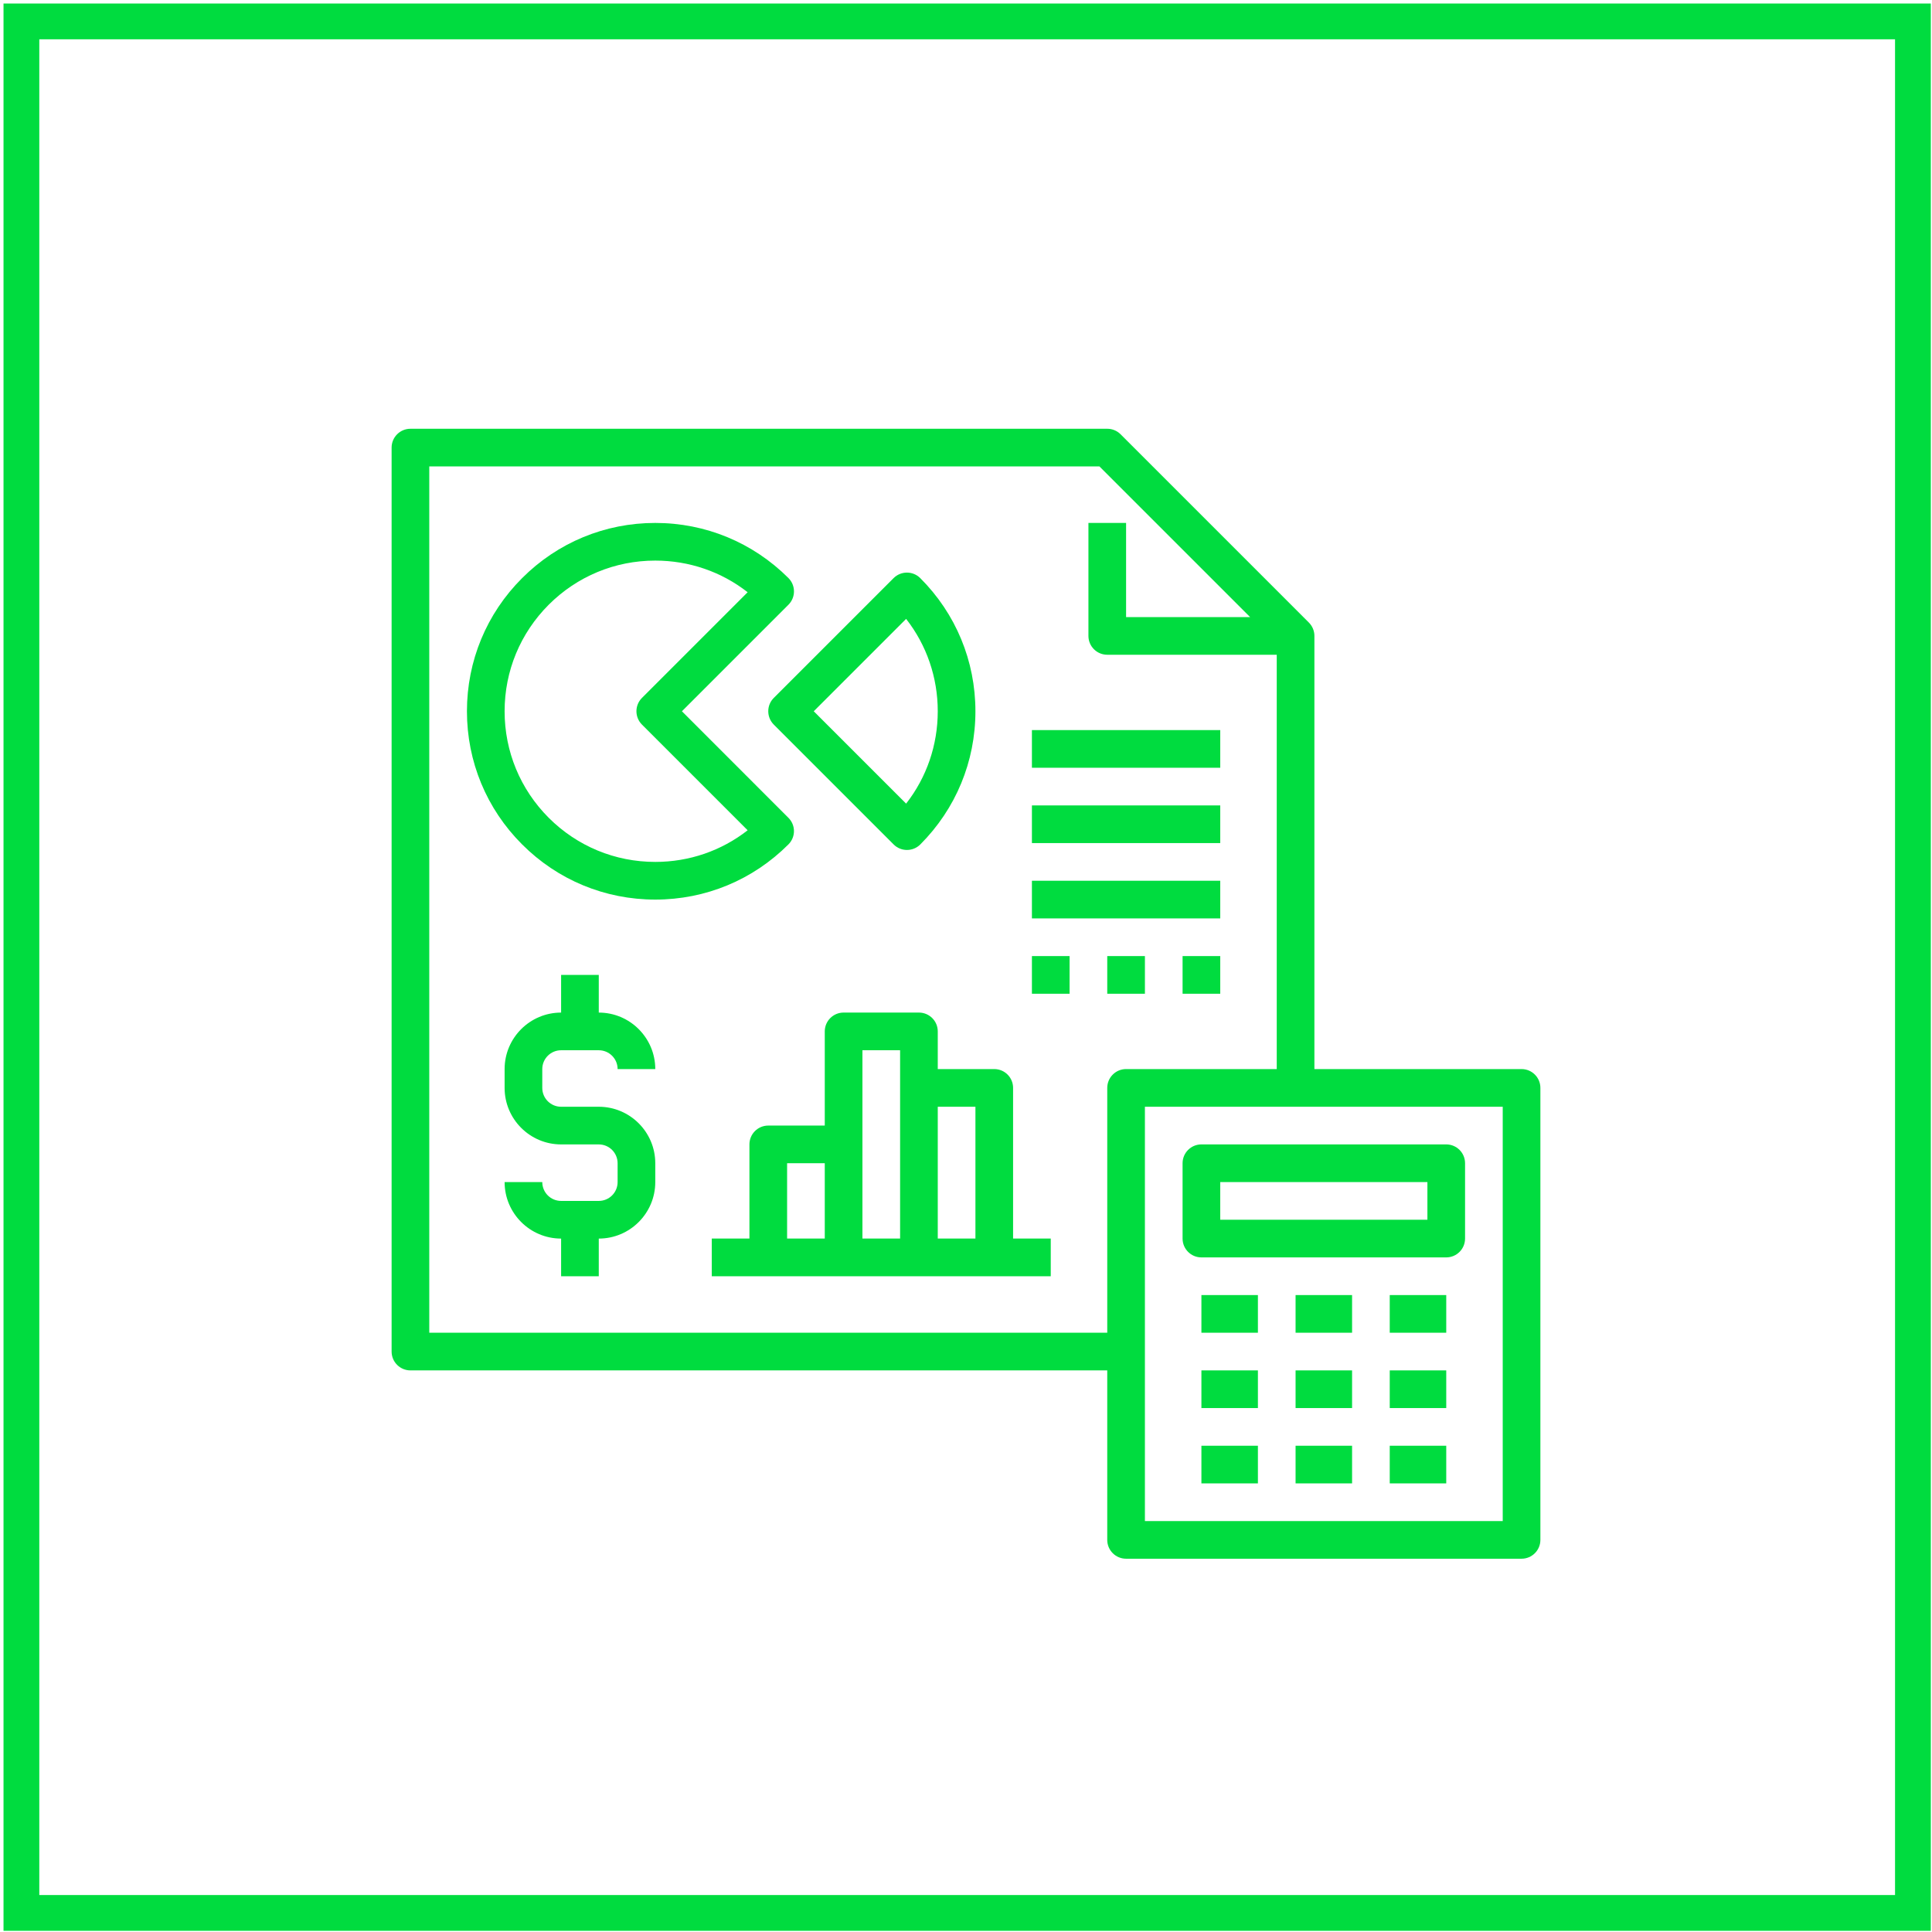
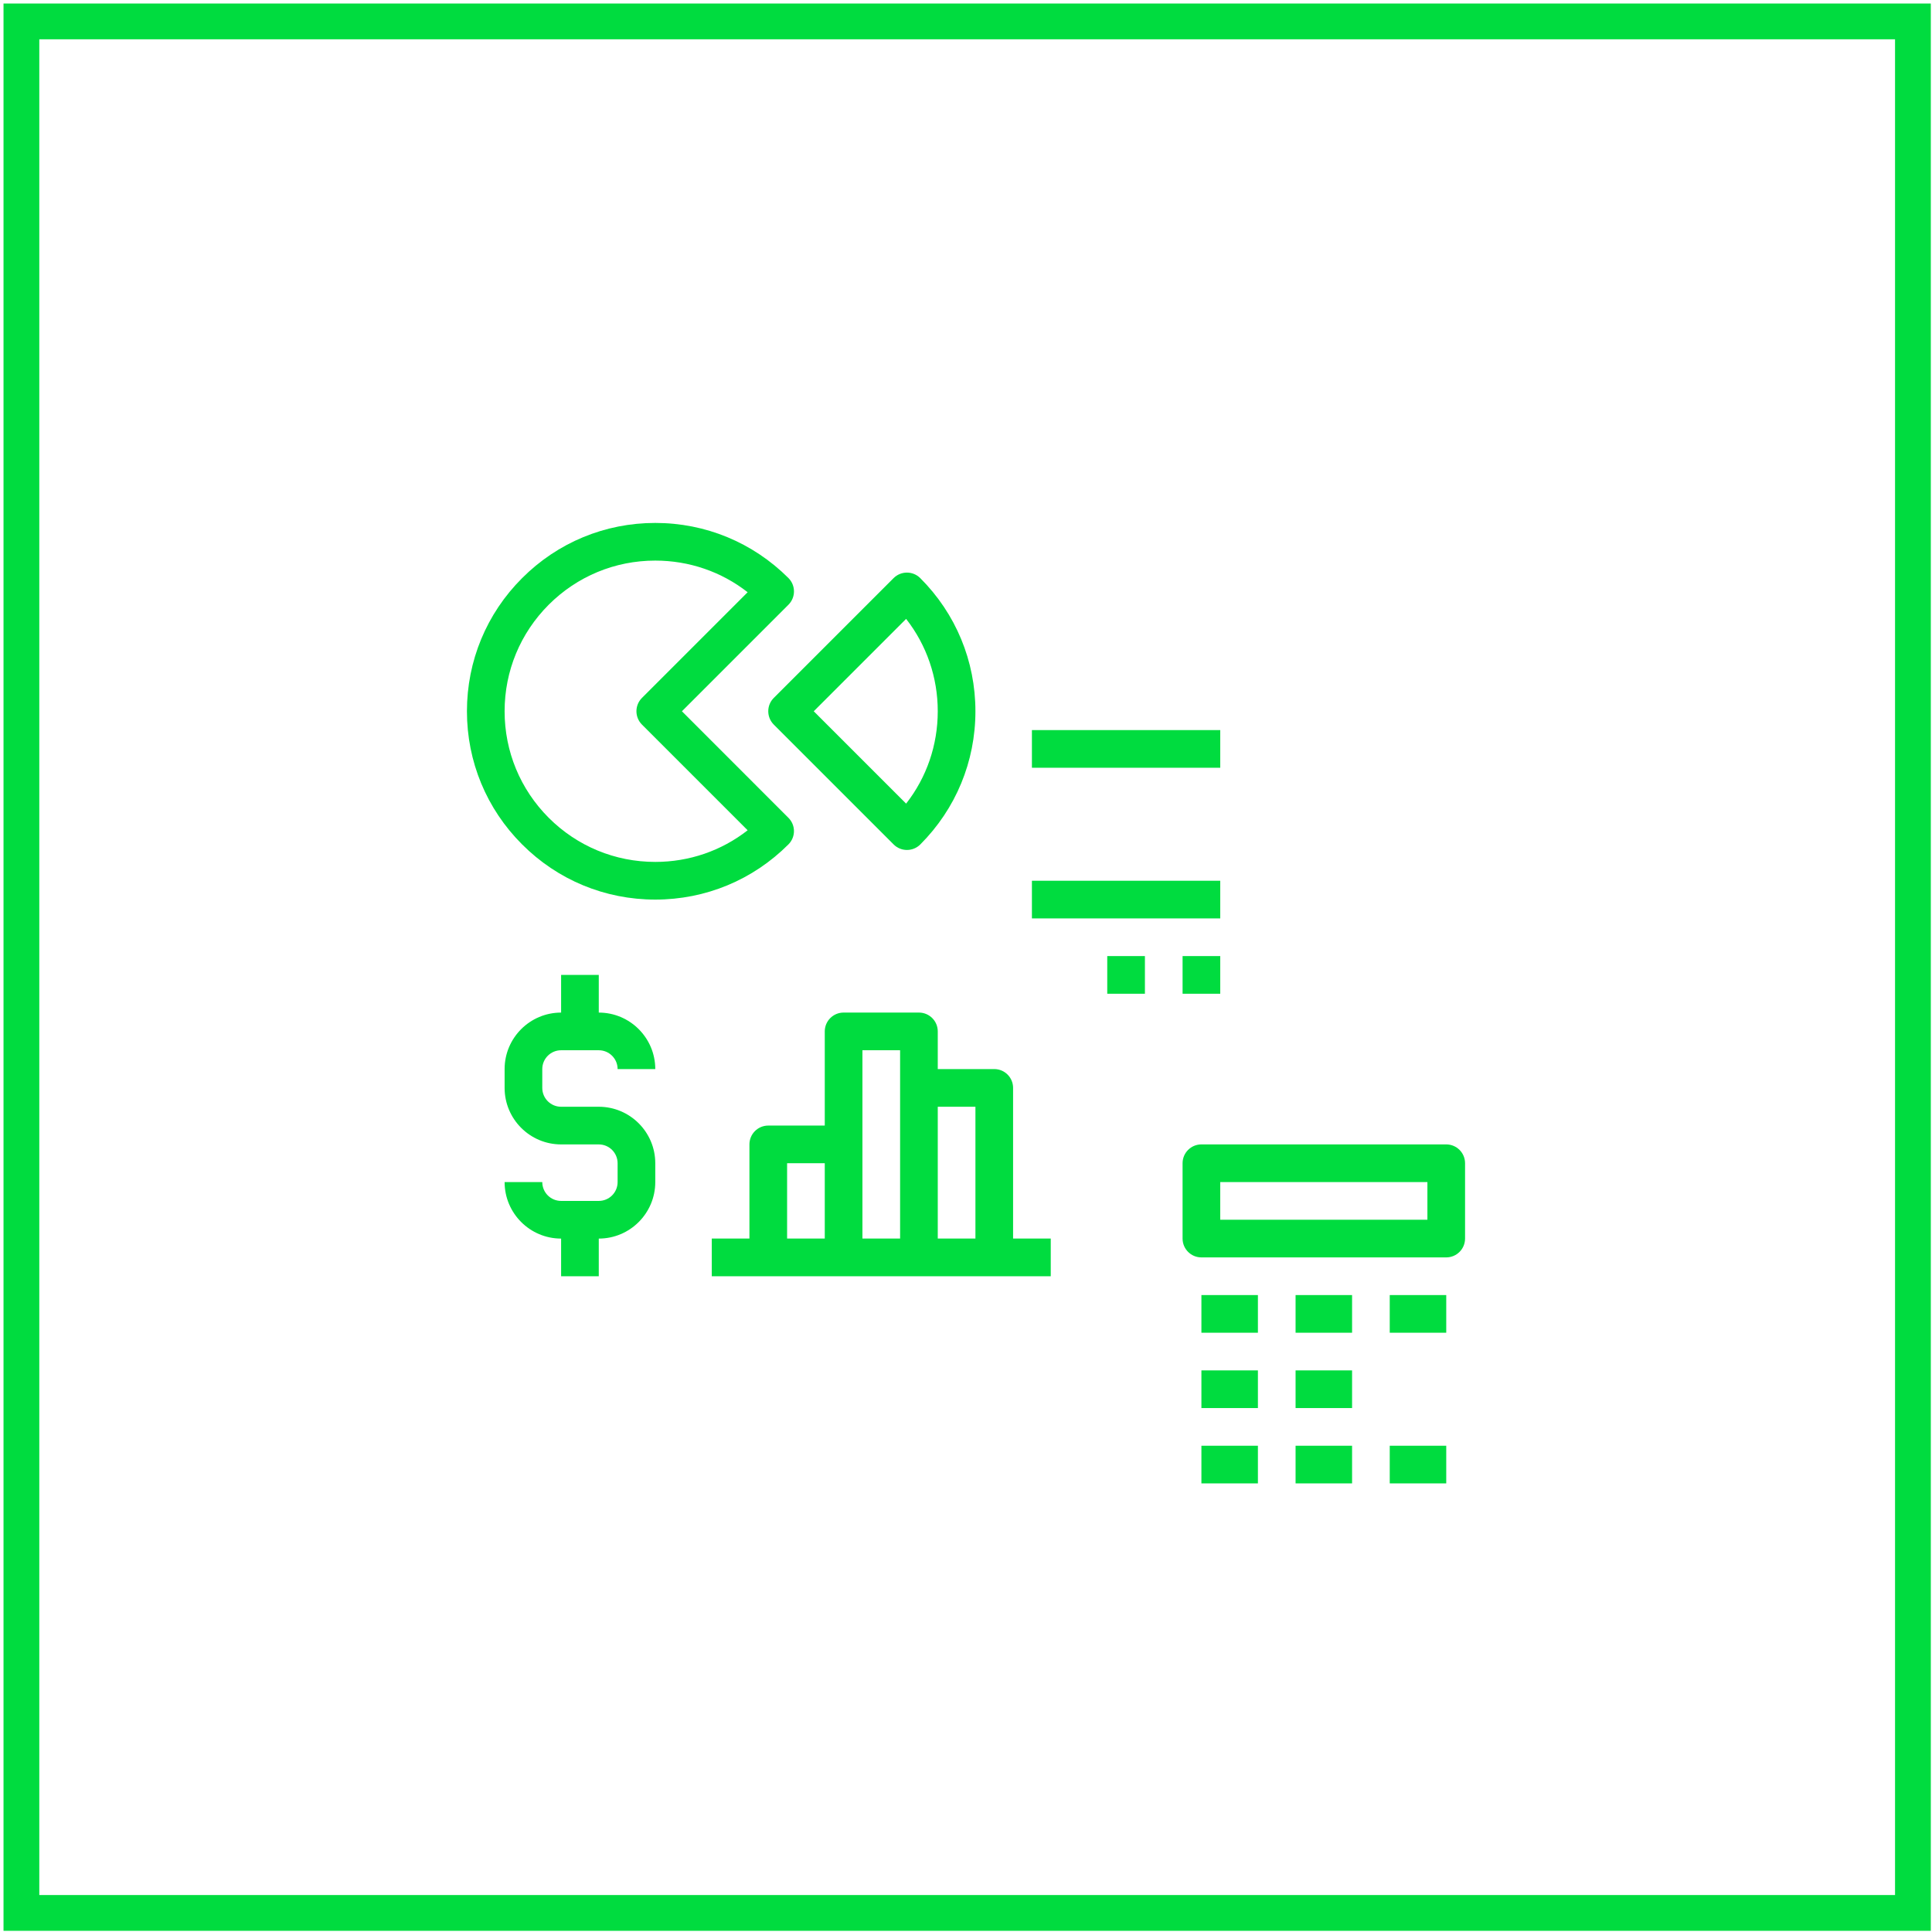
<svg xmlns="http://www.w3.org/2000/svg" version="1.1" viewBox="0 0 1080 1080">
  <defs>
    <style>
      .cls-1 {
        fill: #00dc3f;
      }
    </style>
  </defs>
  <g>
    <g id="Layer_1">
      <path class="cls-1" d="M1079.339,1079.339H1.968V1.968h1077.371v1077.371ZM21.968,1059.339h1037.371V21.968H21.968v1037.371Z" />
      <g>
-         <path class="cls-1" d="M850.567,597.62h-115.807v-242.137c0-2.79-1.105-5.474-3.079-7.448l-105.276-105.276c-1.974-1.974-4.658-3.079-7.448-3.079H229.44c-5.816,0-10.528,4.711-10.528,10.528v505.323c0,5.816,4.711,10.528,10.528,10.528h389.516v94.745c0,5.816,4.711,10.528,10.528,10.528h221.075c5.816,0,10.528-4.711,10.528-10.528v-252.661c0-5.816-4.711-10.528-10.528-10.528l.007.007ZM618.96,608.147v136.855H239.968v-484.268h374.626l84.221,84.22h-69.324v-52.638h-21.055v63.165c0,5.816,4.711,10.528,10.528,10.528h94.745v231.606h-84.22c-5.816,0-10.528,4.711-10.528,10.528v.003ZM840.036,850.285h-200.027v-231.606h200.027v231.606Z" />
        <path class="cls-1" d="M671.595,723.951h31.583v21.055h-31.583v-21.055Z" />
        <path class="cls-1" d="M724.236,723.951h31.583v21.055h-31.583v-21.055Z" />
        <path class="cls-1" d="M776.877,723.951h31.583v21.055h-31.583v-21.055Z" />
        <path class="cls-1" d="M671.595,766.061h31.583v21.055h-31.583v-21.055Z" />
        <path class="cls-1" d="M724.236,766.061h31.583v21.055h-31.583v-21.055Z" />
-         <path class="cls-1" d="M776.877,766.061h31.583v21.055h-31.583v-21.055Z" />
        <path class="cls-1" d="M671.595,808.171h31.583v21.055h-31.583v-21.055Z" />
        <path class="cls-1" d="M724.236,808.171h31.583v21.055h-31.583v-21.055Z" />
        <path class="cls-1" d="M776.877,808.171h31.583v21.055h-31.583v-21.055Z" />
        <path class="cls-1" d="M671.595,702.895h136.855c5.816,0,10.528-4.711,10.528-10.528v-42.11c0-5.816-4.711-10.528-10.528-10.528h-136.855c-5.816,0-10.528,4.711-10.528,10.528v42.11c0,5.816,4.711,10.528,10.528,10.528ZM682.122,660.785h115.807v21.055h-115.807v-21.055Z" />
        <path class="cls-1" d="M440.73,457.154l-59.533-59.559,59.559-59.559c4.106-4.106,4.106-10.765,0-14.896-19.897-19.871-46.348-30.819-74.458-30.819s-54.559,10.949-74.431,30.846c-19.897,19.871-30.846,46.321-30.846,74.431s10.949,54.559,30.846,74.431c19.871,19.897,46.321,30.846,74.431,30.846s54.559-10.949,74.431-30.846c4.132-4.106,4.132-10.765,0-14.87l.001-.003ZM366.299,481.815c-22.502,0-43.637-8.764-59.559-24.661-15.897-15.923-24.661-37.057-24.661-59.559s8.764-43.637,24.661-59.559c15.923-15.897,37.057-24.661,59.559-24.661,18.95,0,36.952,6.211,51.638,17.686l-59.086,59.086c-4.106,4.106-4.106,10.765,0,14.896l59.086,59.086c-14.686,11.475-32.688,17.686-51.638,17.686v.001Z" />
        <path class="cls-1" d="M432.543,405.045l67.008,67.008c2.053,2.053,4.737,3.079,7.448,3.079,2.685,0,5.395-1.026,7.448-3.079,19.871-19.897,30.819-46.348,30.819-74.458s-10.949-54.559-30.846-74.431c-4.106-4.106-10.765-4.106-14.896,0l-67.008,67.008c-4.079,4.079-4.079,10.765.026,14.87l-.001.003ZM506.523,345.959c11.475,14.686,17.686,32.688,17.686,51.638s-6.211,36.952-17.686,51.638l-51.638-51.638,51.638-51.638Z" />
        <path class="cls-1" d="M313.664,587.096h21.055c5.816,0,10.528,4.711,10.528,10.528h21.055c0-17.423-14.16-31.583-31.583-31.583v-21.055h-21.055v21.055c-17.423,0-31.583,14.16-31.583,31.583v10.528c0,17.423,14.16,31.583,31.583,31.583h21.055c5.816,0,10.528,4.711,10.528,10.528v10.528c0,5.816-4.711,10.528-10.528,10.528h-21.055c-5.816,0-10.528-4.711-10.528-10.528h-21.055c0,17.423,14.16,31.583,31.583,31.583v21.055h21.055v-21.055c17.423,0,31.583-14.16,31.583-31.583v-10.528c0-17.423-14.16-31.583-31.583-31.583h-21.055c-5.816,0-10.528-4.711-10.528-10.528v-10.528c0-5.816,4.711-10.528,10.528-10.528Z" />
        <path class="cls-1" d="M566.326,608.144c0-5.816-4.711-10.528-10.528-10.528h-31.583v-21.055c0-5.816-4.711-10.528-10.528-10.528h-42.11c-5.816,0-10.528,4.711-10.528,10.528v52.638h-31.583c-5.816,0-10.528,4.711-10.528,10.528v52.638h-21.055v21.055h189.496v-21.055h-21.055v-84.22ZM439.995,650.254h21.055v42.11h-21.055v-42.11ZM482.105,639.727v-52.638h21.055v105.276h-21.055v-52.638ZM524.216,692.365v-73.696h21.055v73.696h-21.055Z" />
        <path class="cls-1" d="M576.85,408.124h105.276v21.055h-105.276v-21.055Z" />
-         <path class="cls-1" d="M576.85,450.234h105.276v21.055h-105.276v-21.055Z" />
        <path class="cls-1" d="M576.85,492.344h105.276v21.055h-105.276v-21.055Z" />
-         <path class="cls-1" d="M576.85,534.454h21.055v21.055h-21.055v-21.055Z" />
        <path class="cls-1" d="M618.96,534.454h21.055v21.055h-21.055v-21.055Z" />
        <path class="cls-1" d="M661.071,534.454h21.055v21.055h-21.055v-21.055Z" />
      </g>
    </g>
  </g>
</svg>